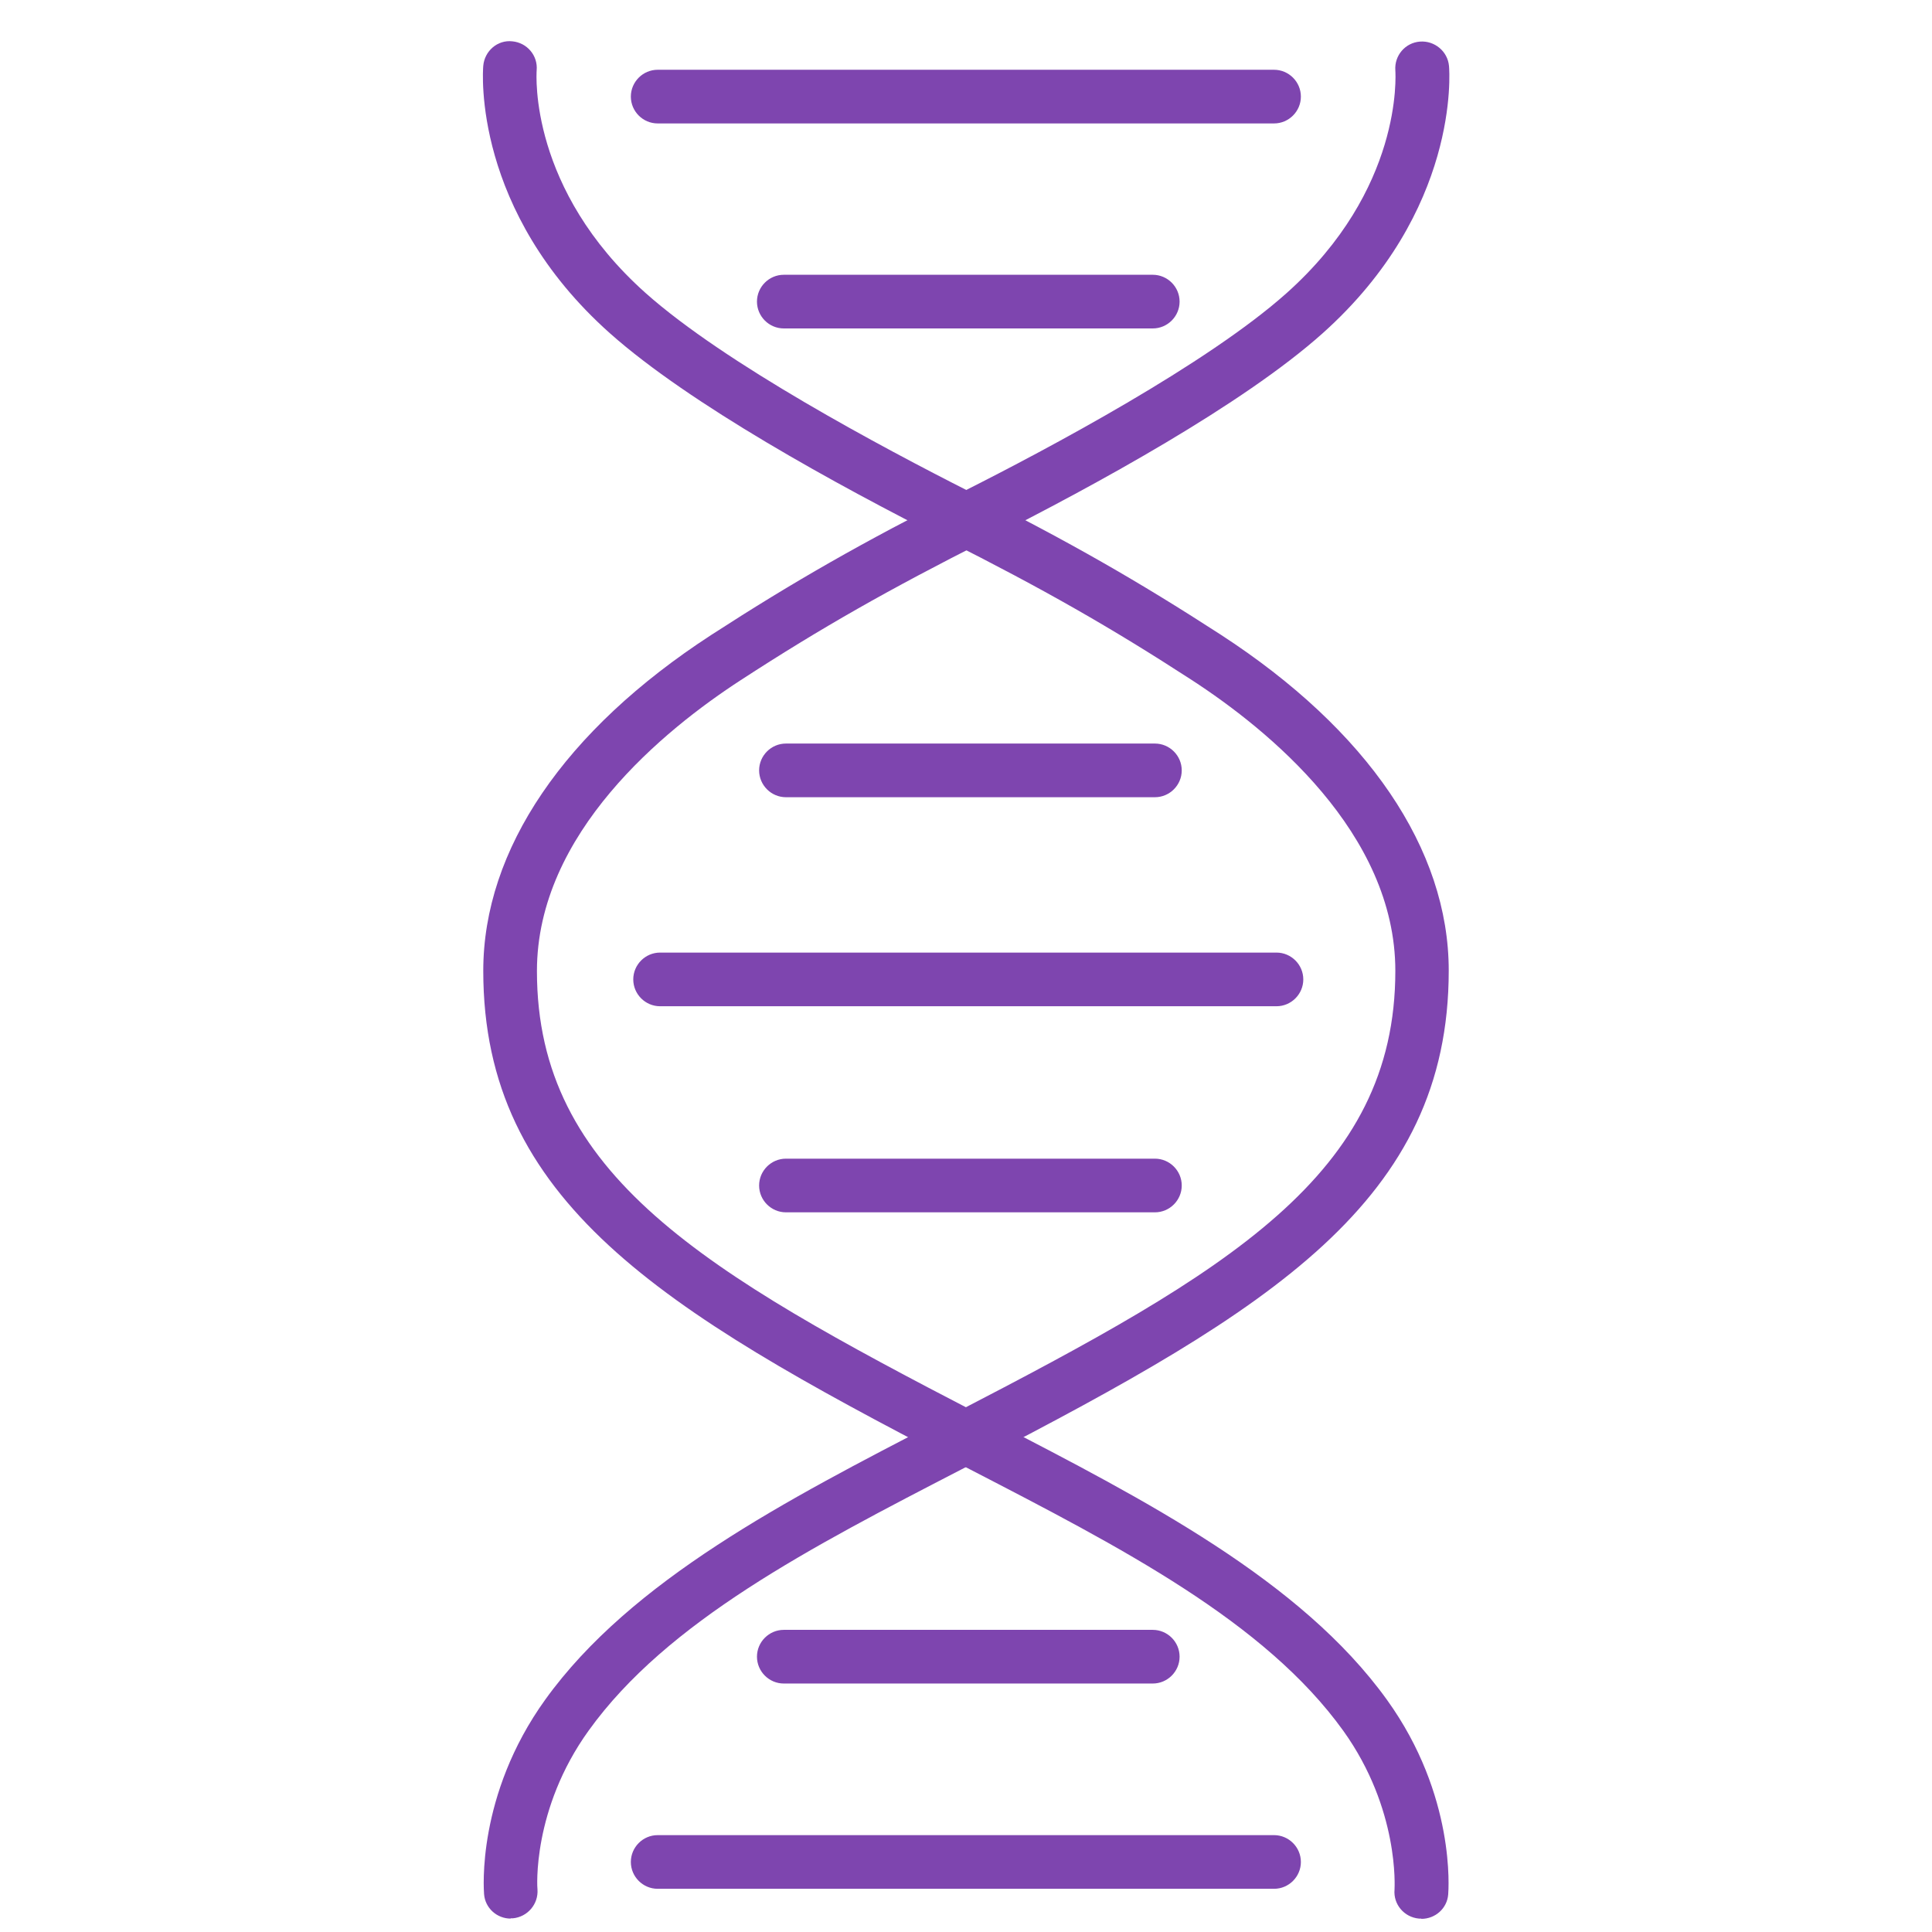
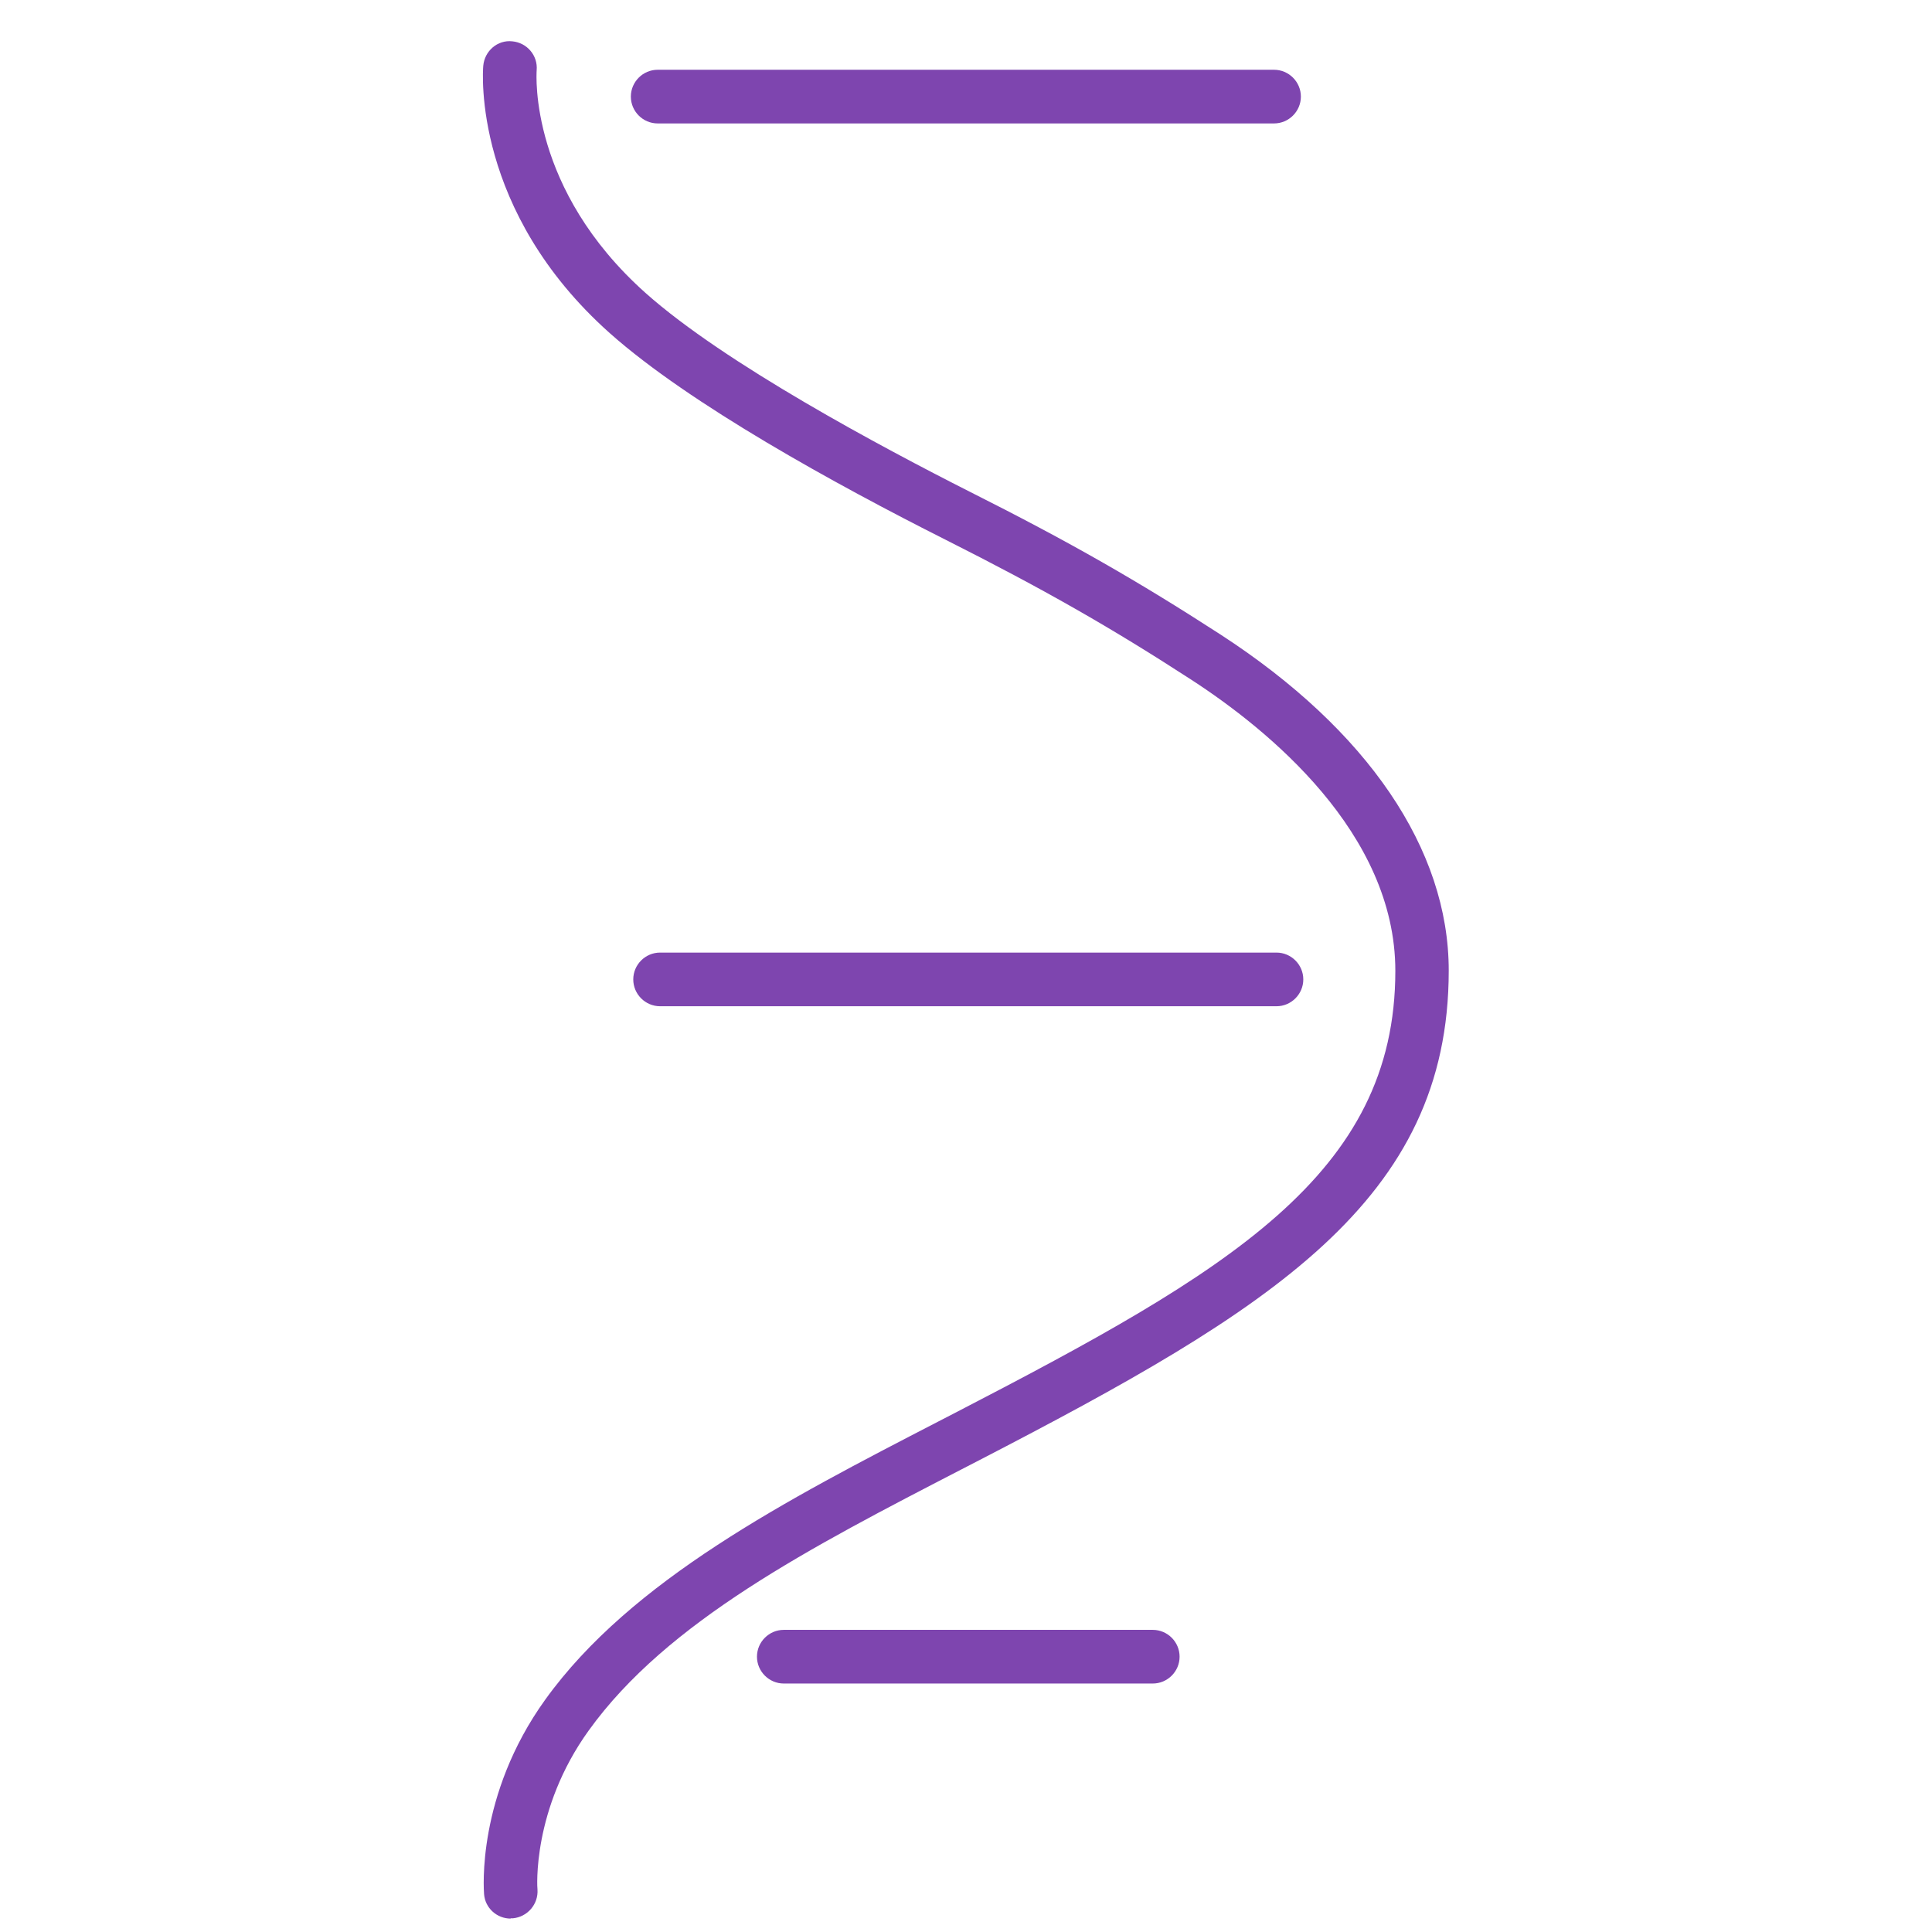
<svg xmlns="http://www.w3.org/2000/svg" id="Layer_1" data-name="Layer 1" width="72" height="72" viewBox="0 0 72 72">
  <defs>
    <style>
      .cls-1 {
        fill: #7e45af;
      }
    </style>
  </defs>
  <g id="gene-">
    <path class="cls-1" d="M19.03,71.5c-.51,0-.95-.39-.99-.91-.01-.15-.29-3.68,2.28-7.25,3.2-4.45,9.01-7.45,14.62-10.35l.62-.32c10.2-5.28,16.44-8.89,16.44-16.49,0-5.15-4.76-9-7.59-10.84-3.02-1.96-5.51-3.38-9.18-5.23-4.07-2.05-9.53-5.05-12.5-7.69-5.12-4.56-4.74-9.75-4.72-9.97.05-.55.53-.97,1.08-.91.55.05.96.53.91,1.08-.01.17-.28,4.43,4.06,8.3,2.95,2.63,8.83,5.76,12.07,7.4,3.74,1.88,6.27,3.33,9.36,5.33,5.48,3.56,8.5,8,8.5,12.52,0,8.58-6.62,12.62-17.52,18.26l-.62.32c-5.65,2.92-10.99,5.68-13.91,9.74-2.12,2.94-1.92,5.89-1.91,5.92.04.55-.37,1.03-.92,1.08-.03,0-.06,0-.08,0Z" />
-     <path class="cls-1" d="M52.97,71.5s-.06,0-.09,0c-.55-.05-.96-.53-.91-1.08,0-.06.19-2.99-1.91-5.92-2.92-4.06-8.26-6.82-13.91-9.74l-.62-.32c-10.9-5.64-17.52-9.69-17.52-18.26,0-4.52,3.02-8.96,8.5-12.52,3.09-2,5.63-3.45,9.36-5.33,3.24-1.63,9.12-4.77,12.07-7.4,4.34-3.87,4.07-8.13,4.06-8.31-.04-.55.37-1.03.92-1.07.54-.04,1.03.36,1.08.91.02.22.4,5.4-4.72,9.97-2.96,2.64-8.43,5.64-12.5,7.69-3.66,1.85-6.15,3.26-9.18,5.23-2.83,1.84-7.59,5.69-7.59,10.84,0,7.6,6.25,11.21,16.44,16.49l.62.32c5.61,2.9,11.42,5.9,14.62,10.35,2.57,3.57,2.29,7.1,2.28,7.25-.04.52-.48.91-1,.91Z" />
    <path class="cls-1" d="M47.48,4.6h-22.97c-.55,0-1-.45-1-1s.45-1,1-1h22.97c.55,0,1,.45,1,1s-.45,1-1,1Z" />
-     <path class="cls-1" d="M42.96,12.24h-13.75c-.55,0-1-.45-1-1s.45-1,1-1h13.75c.55,0,1,.45,1,1s-.45,1-1,1Z" />
    <path class="cls-1" d="M47.57,37.5h-22.97c-.55,0-1-.45-1-1s.45-1,1-1h22.97c.55,0,1,.45,1,1s-.45,1-1,1Z" />
-     <path class="cls-1" d="M43.04,45.18h-13.75c-.55,0-1-.45-1-1s.45-1,1-1h13.75c.55,0,1,.45,1,1s-.45,1-1,1Z" />
-     <path class="cls-1" d="M43.04,29.71h-13.75c-.55,0-1-.45-1-1s.45-1,1-1h13.75c.55,0,1,.45,1,1s-.45,1-1,1Z" />
-     <path class="cls-1" d="M47.48,70.39h-22.97c-.55,0-1-.45-1-1s.45-1,1-1h22.97c.55,0,1,.45,1,1s-.45,1-1,1Z" />
    <path class="cls-1" d="M42.96,62.74h-13.75c-.55,0-1-.45-1-1s.45-1,1-1h13.75c.55,0,1,.45,1,1s-.45,1-1,1Z" />
  </g>
</svg>